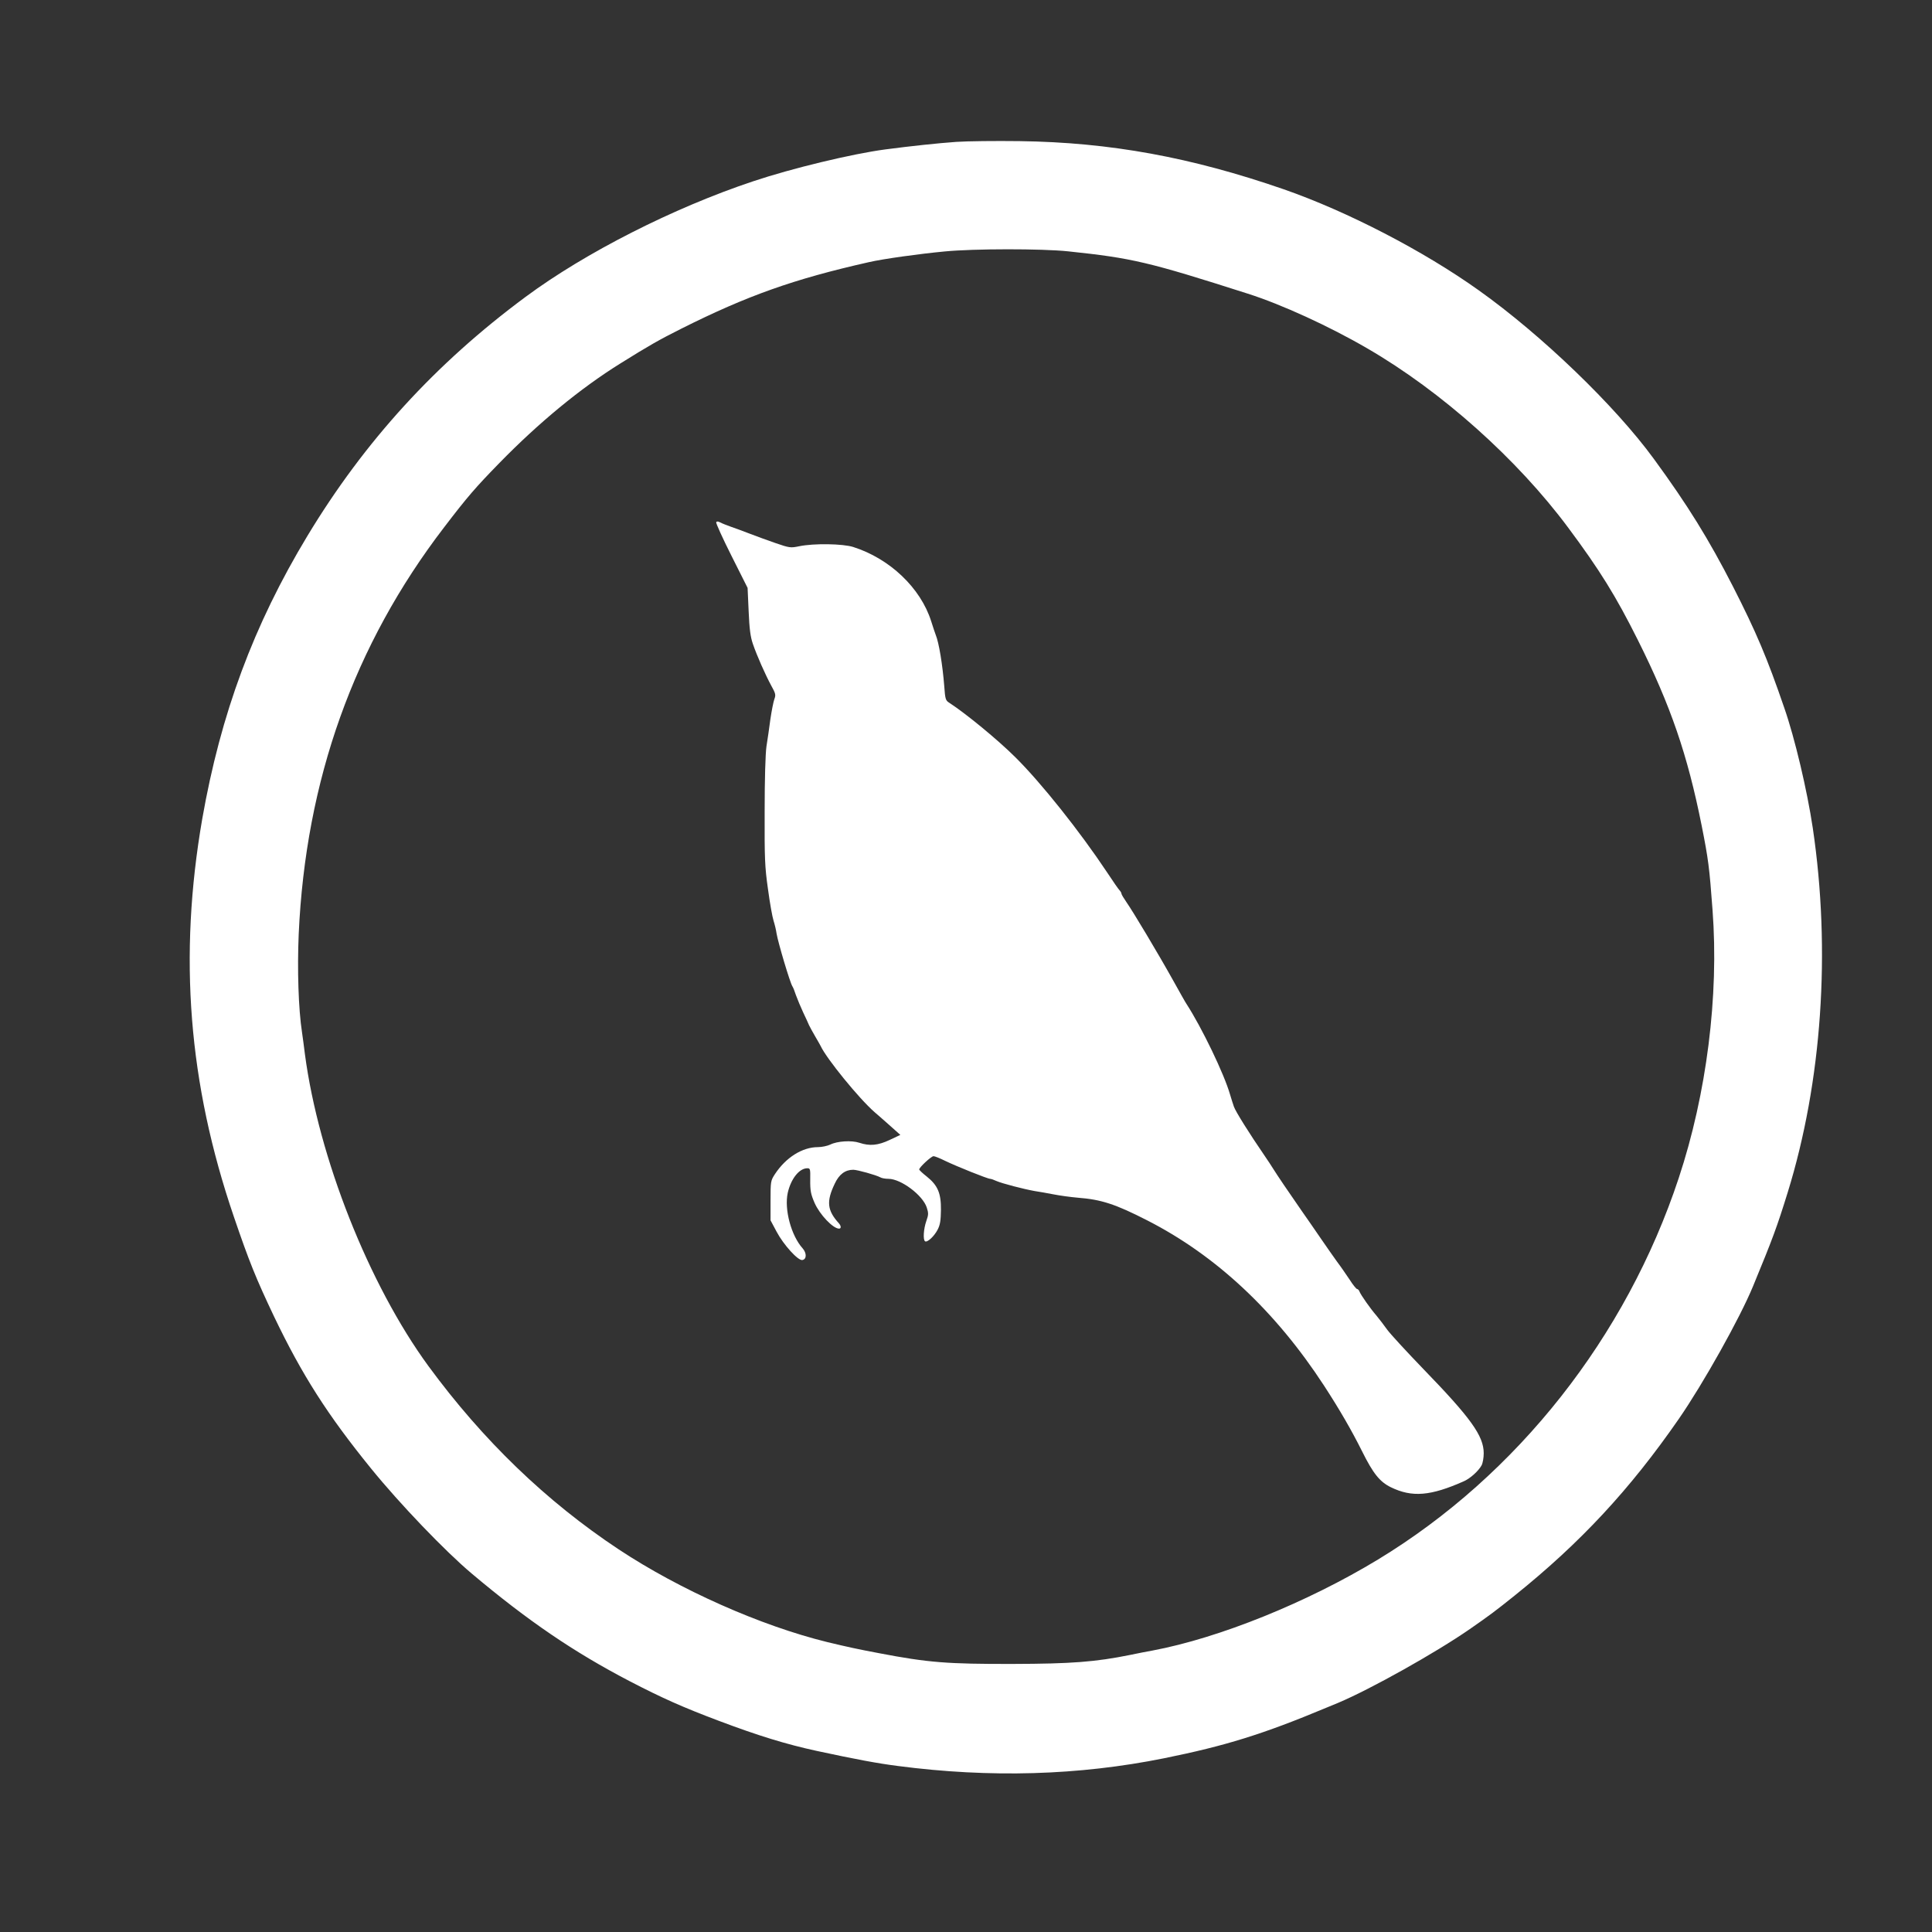
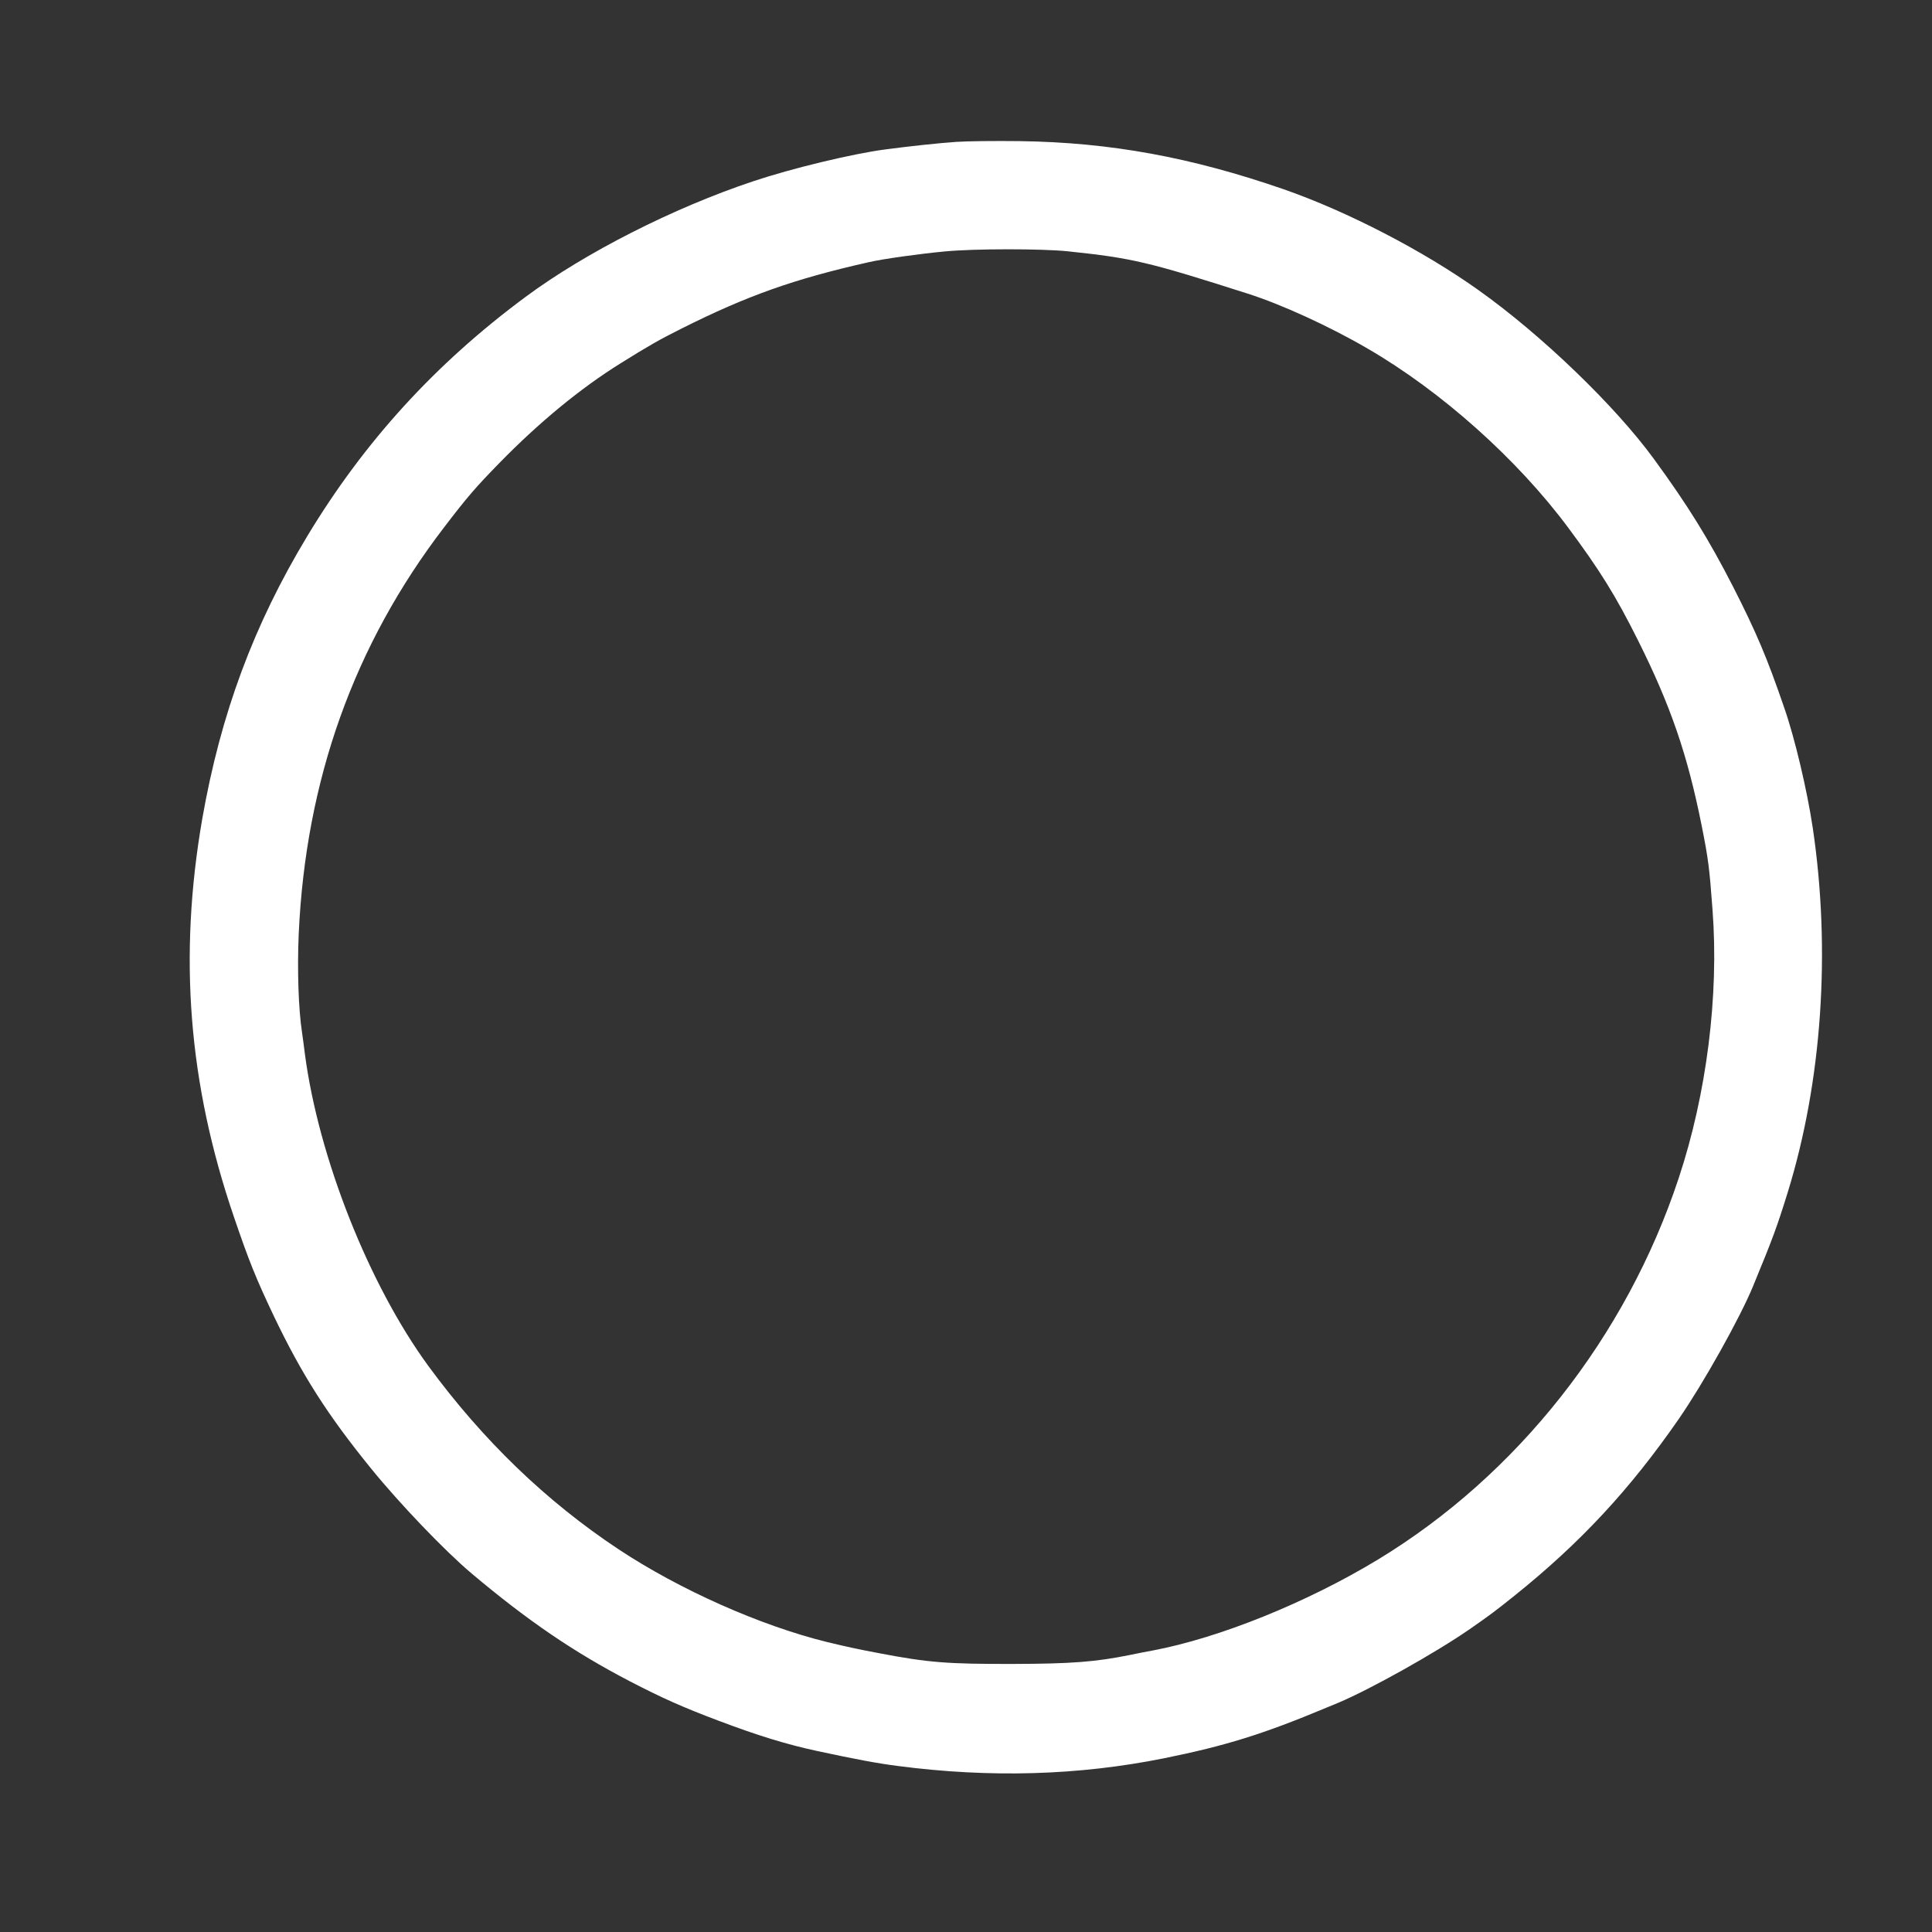
<svg xmlns="http://www.w3.org/2000/svg" version="1.0" width="1280pt" height="1280pt" viewBox="0 0 1280 1280" preserveAspectRatio="xMidYMid meet">
  <rect x="0" y="0" width="1280" height="1280" fill="#333333" stroke="none" />
  <g transform="translate(0,1280) scale(0.1,-0.1)" fill="#ffffff" stroke="none">
    <path d="M6335 11860 c-124 -9 -295 -27 -470 -50 -219 -29 -618 -125 -875 -211 -528 -176 -1113 -473 -1508 -766 -597 -442 -1067 -957 -1445 -1583 -357 -591 -575 -1180 -697 -1875 -158 -912 -92 -1753 209 -2635 102 -299 146 -408 267 -663 185 -386 353 -650 643 -1007 190 -234 491 -548 666 -695 373 -314 676 -520 1046 -713 214 -111 350 -172 589 -262 265 -100 448 -156 650 -200 265 -57 405 -83 538 -100 612 -80 1198 -63 1764 51 406 82 657 160 1073 334 22 9 58 24 80 33 214 90 645 331 873 489 134 93 171 121 297 222 436 350 764 703 1088 1171 161 233 404 666 492 880 130 315 158 391 229 620 227 734 287 1601 166 2415 -37 248 -119 596 -189 796 -113 330 -186 502 -340 804 -160 312 -298 536 -524 845 -257 352 -743 820 -1159 1116 -367 262 -871 523 -1293 670 -612 212 -1150 311 -1750 319 -159 2 -348 0 -420 -5z m740 -725 c428 -45 533 -70 1190 -280 224 -71 543 -217 795 -364 490 -284 992 -733 1329 -1186 210 -282 316 -453 462 -745 218 -436 329 -760 423 -1230 44 -222 51 -274 72 -559 43 -569 -39 -1218 -224 -1776 -348 -1052 -1068 -1966 -1992 -2527 -470 -285 -1052 -520 -1493 -603 -39 -7 -106 -20 -148 -29 -232 -47 -391 -59 -779 -60 -433 -1 -561 9 -885 71 -138 26 -208 41 -345 74 -440 108 -976 346 -1381 614 -480 318 -900 723 -1261 1215 -394 539 -727 1379 -818 2067 -5 43 -14 107 -19 143 -24 155 -32 418 -22 651 46 1020 366 1916 963 2695 156 204 207 263 368 428 261 267 535 493 800 658 194 121 254 155 405 231 435 218 744 328 1241 440 95 22 333 55 502 71 195 19 644 19 817 1z" />
-     <path d="M4745 9340 c-3 -5 42 -105 101 -222 l107 -213 7 -155 c5 -118 12 -170 28 -216 27 -79 82 -203 122 -277 29 -52 31 -61 20 -90 -6 -17 -18 -77 -26 -132 -7 -55 -19 -136 -26 -180 -7 -49 -12 -216 -12 -430 -1 -313 1 -368 22 -515 12 -91 29 -185 37 -210 8 -25 17 -63 20 -85 10 -60 89 -326 105 -350 4 -5 15 -32 24 -60 10 -27 31 -78 47 -112 16 -34 34 -72 39 -85 6 -13 24 -45 40 -73 16 -27 33 -57 37 -65 39 -84 254 -348 357 -438 34 -29 86 -75 116 -102 l55 -49 -70 -33 c-78 -37 -133 -42 -202 -19 -51 17 -146 11 -192 -12 -19 -9 -56 -17 -82 -17 -103 0 -212 -68 -285 -179 -28 -43 -29 -48 -29 -175 l0 -131 40 -75 c46 -87 143 -194 171 -188 29 5 29 46 2 77 -76 84 -123 258 -99 368 21 93 76 163 130 163 19 0 20 -6 19 -73 -1 -77 4 -99 29 -157 34 -77 122 -170 162 -170 15 0 14 18 -1 35 -78 86 -84 145 -28 262 29 63 70 93 123 93 27 0 152 -35 179 -50 10 -6 34 -10 54 -10 83 0 227 -108 254 -190 12 -37 12 -48 -3 -90 -18 -51 -23 -125 -8 -134 15 -9 60 33 83 77 17 33 21 61 22 132 1 110 -21 162 -95 221 -27 21 -49 42 -49 46 0 14 80 88 95 88 8 0 43 -14 77 -31 77 -37 281 -119 298 -119 6 0 26 -7 43 -15 37 -16 179 -53 252 -66 28 -4 84 -14 125 -22 41 -8 113 -18 160 -22 156 -12 249 -42 462 -151 454 -232 847 -599 1170 -1094 104 -160 182 -295 252 -435 73 -147 117 -202 190 -238 141 -69 264 -59 486 40 42 19 96 68 116 105 8 15 14 51 14 80 0 115 -86 234 -400 558 -109 113 -217 230 -239 260 -21 30 -54 72 -71 93 -41 47 -104 137 -113 160 -3 9 -11 17 -16 17 -5 0 -28 28 -50 63 -23 34 -59 87 -82 117 -22 30 -69 98 -105 150 -36 52 -96 140 -135 195 -82 118 -156 227 -184 272 -11 18 -36 56 -56 85 -101 147 -193 294 -204 326 -7 21 -19 57 -26 82 -39 135 -186 441 -289 600 -6 8 -45 78 -88 155 -98 176 -265 455 -309 518 -18 26 -33 51 -33 56 0 5 -6 16 -13 23 -7 7 -44 60 -82 118 -181 272 -437 594 -610 765 -116 115 -325 287 -436 359 -24 15 -27 24 -33 109 -11 140 -35 289 -57 342 -4 11 -18 51 -30 90 -70 220 -274 414 -516 491 -69 22 -261 25 -358 5 -58 -12 -64 -11 -160 22 -55 19 -131 47 -170 62 -38 15 -93 35 -122 45 -28 10 -61 23 -72 29 -13 7 -22 8 -26 1z" />
  </g>
</svg>